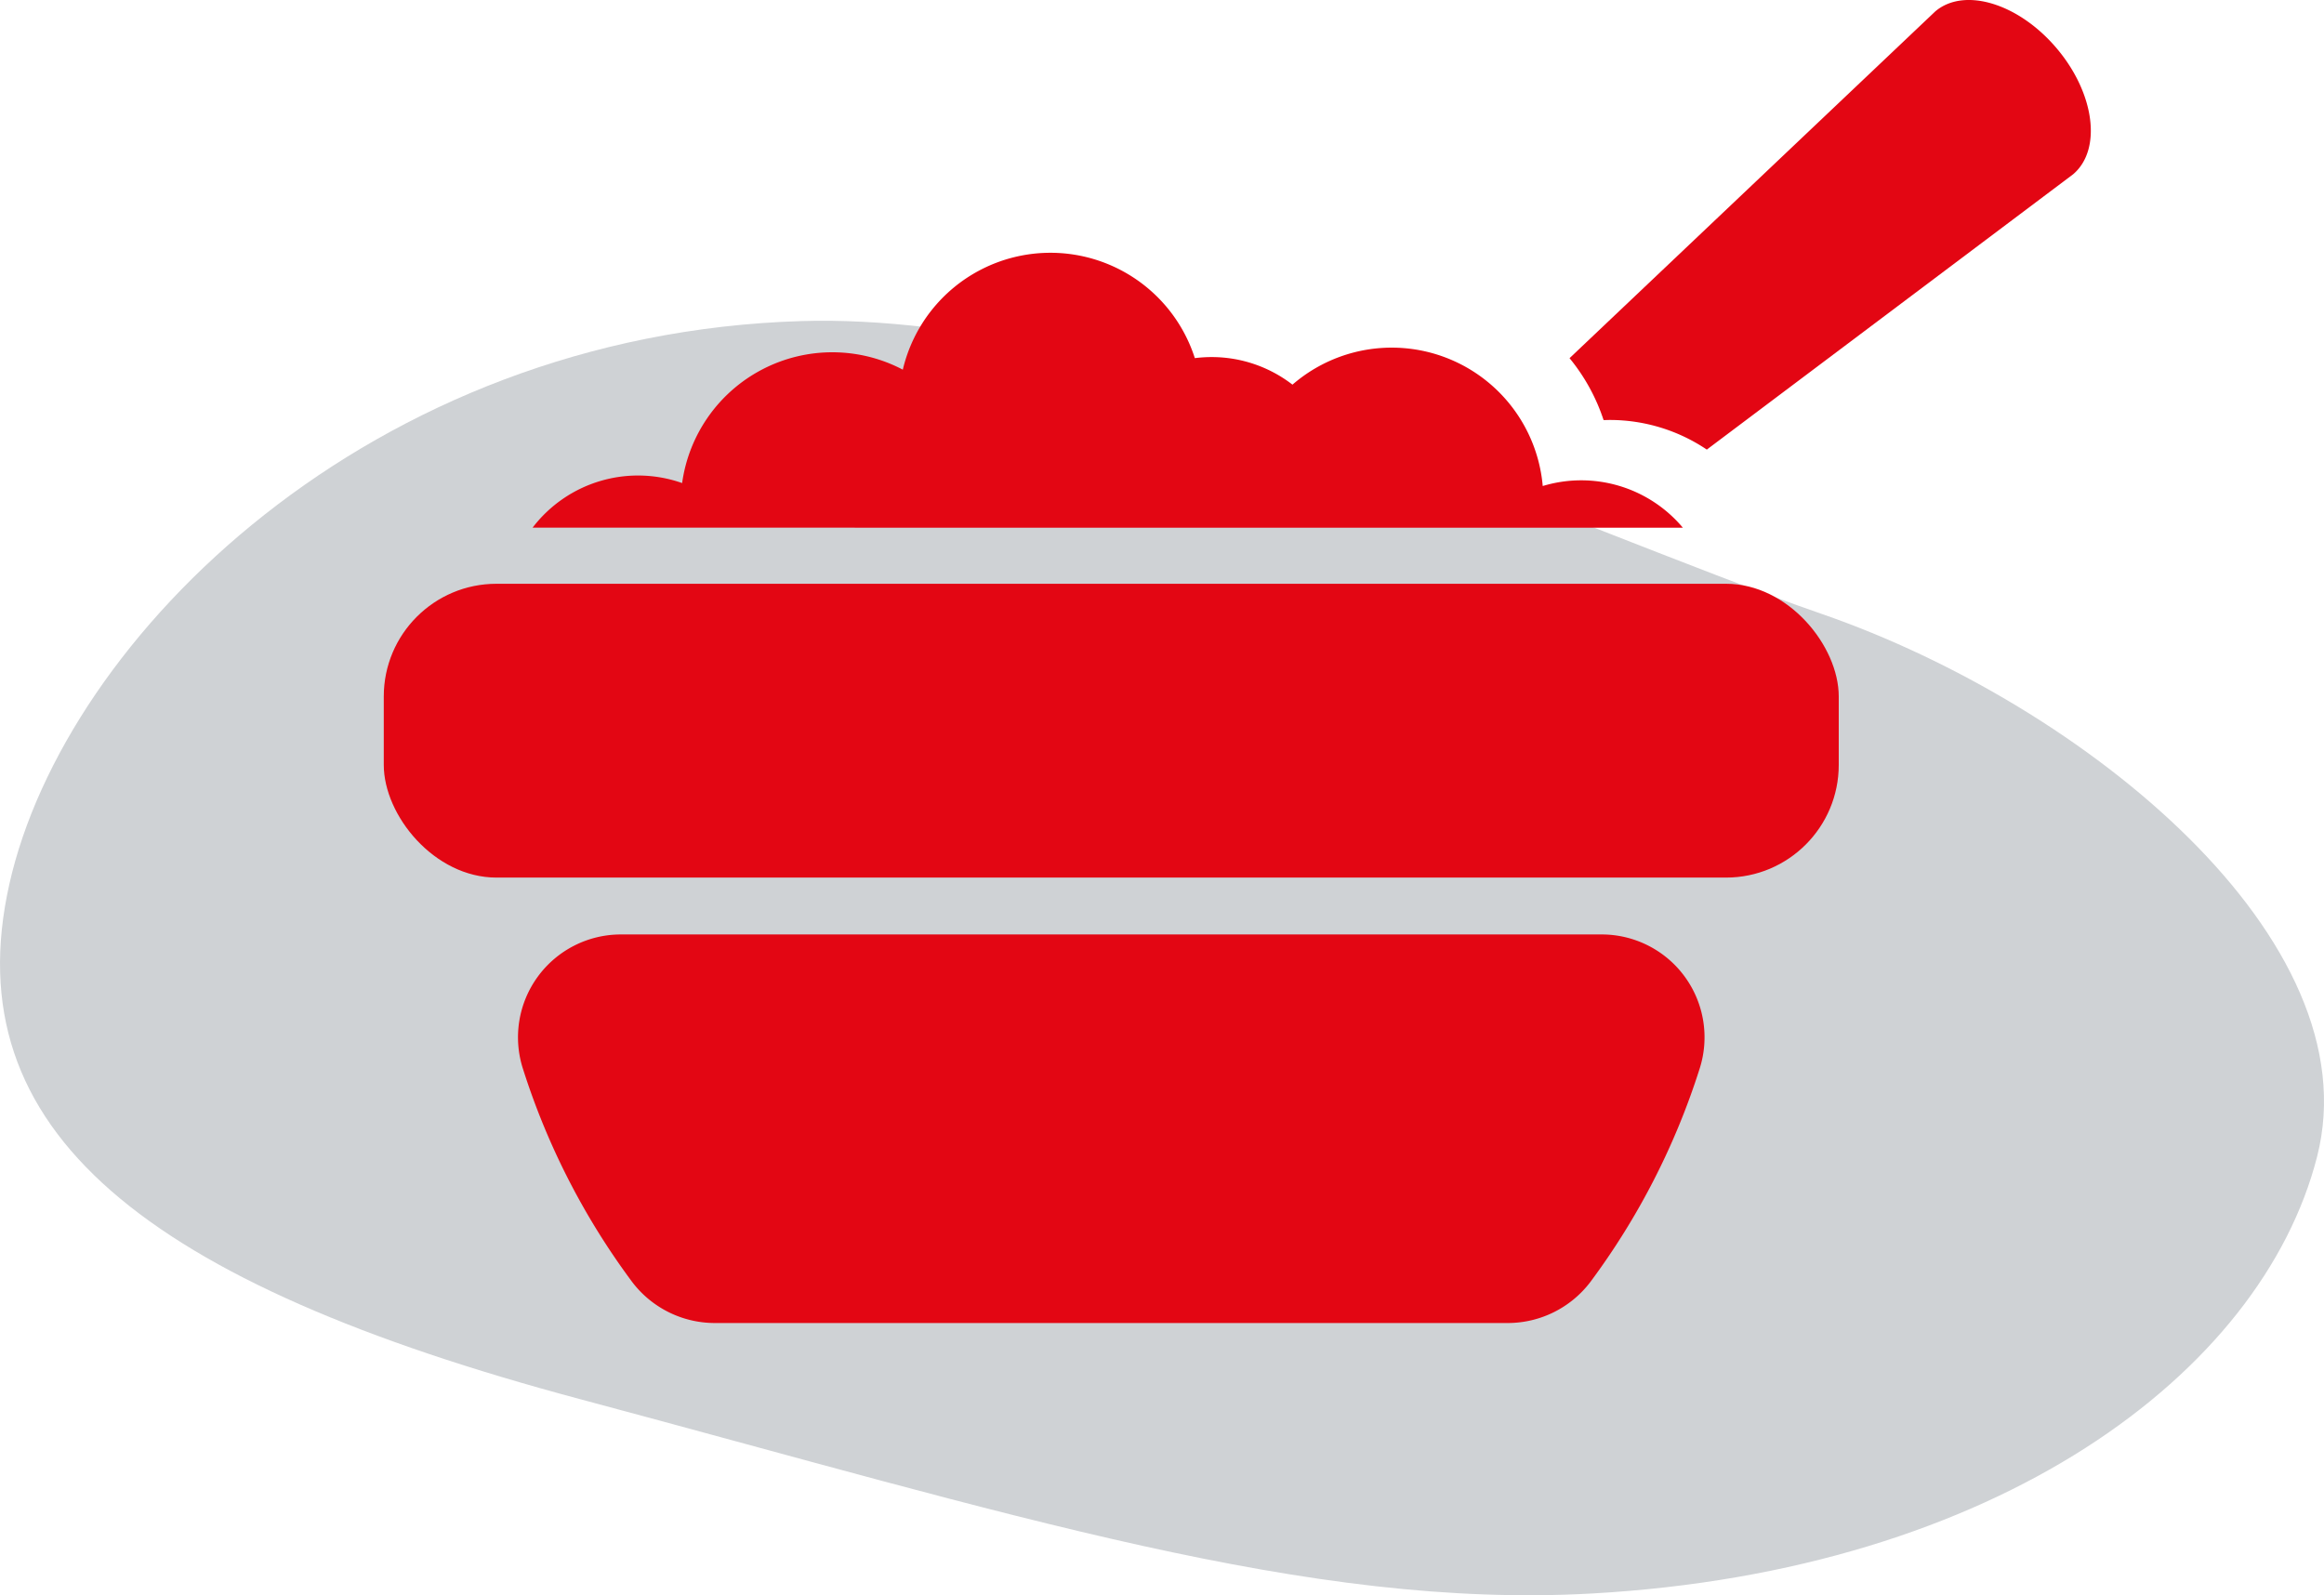
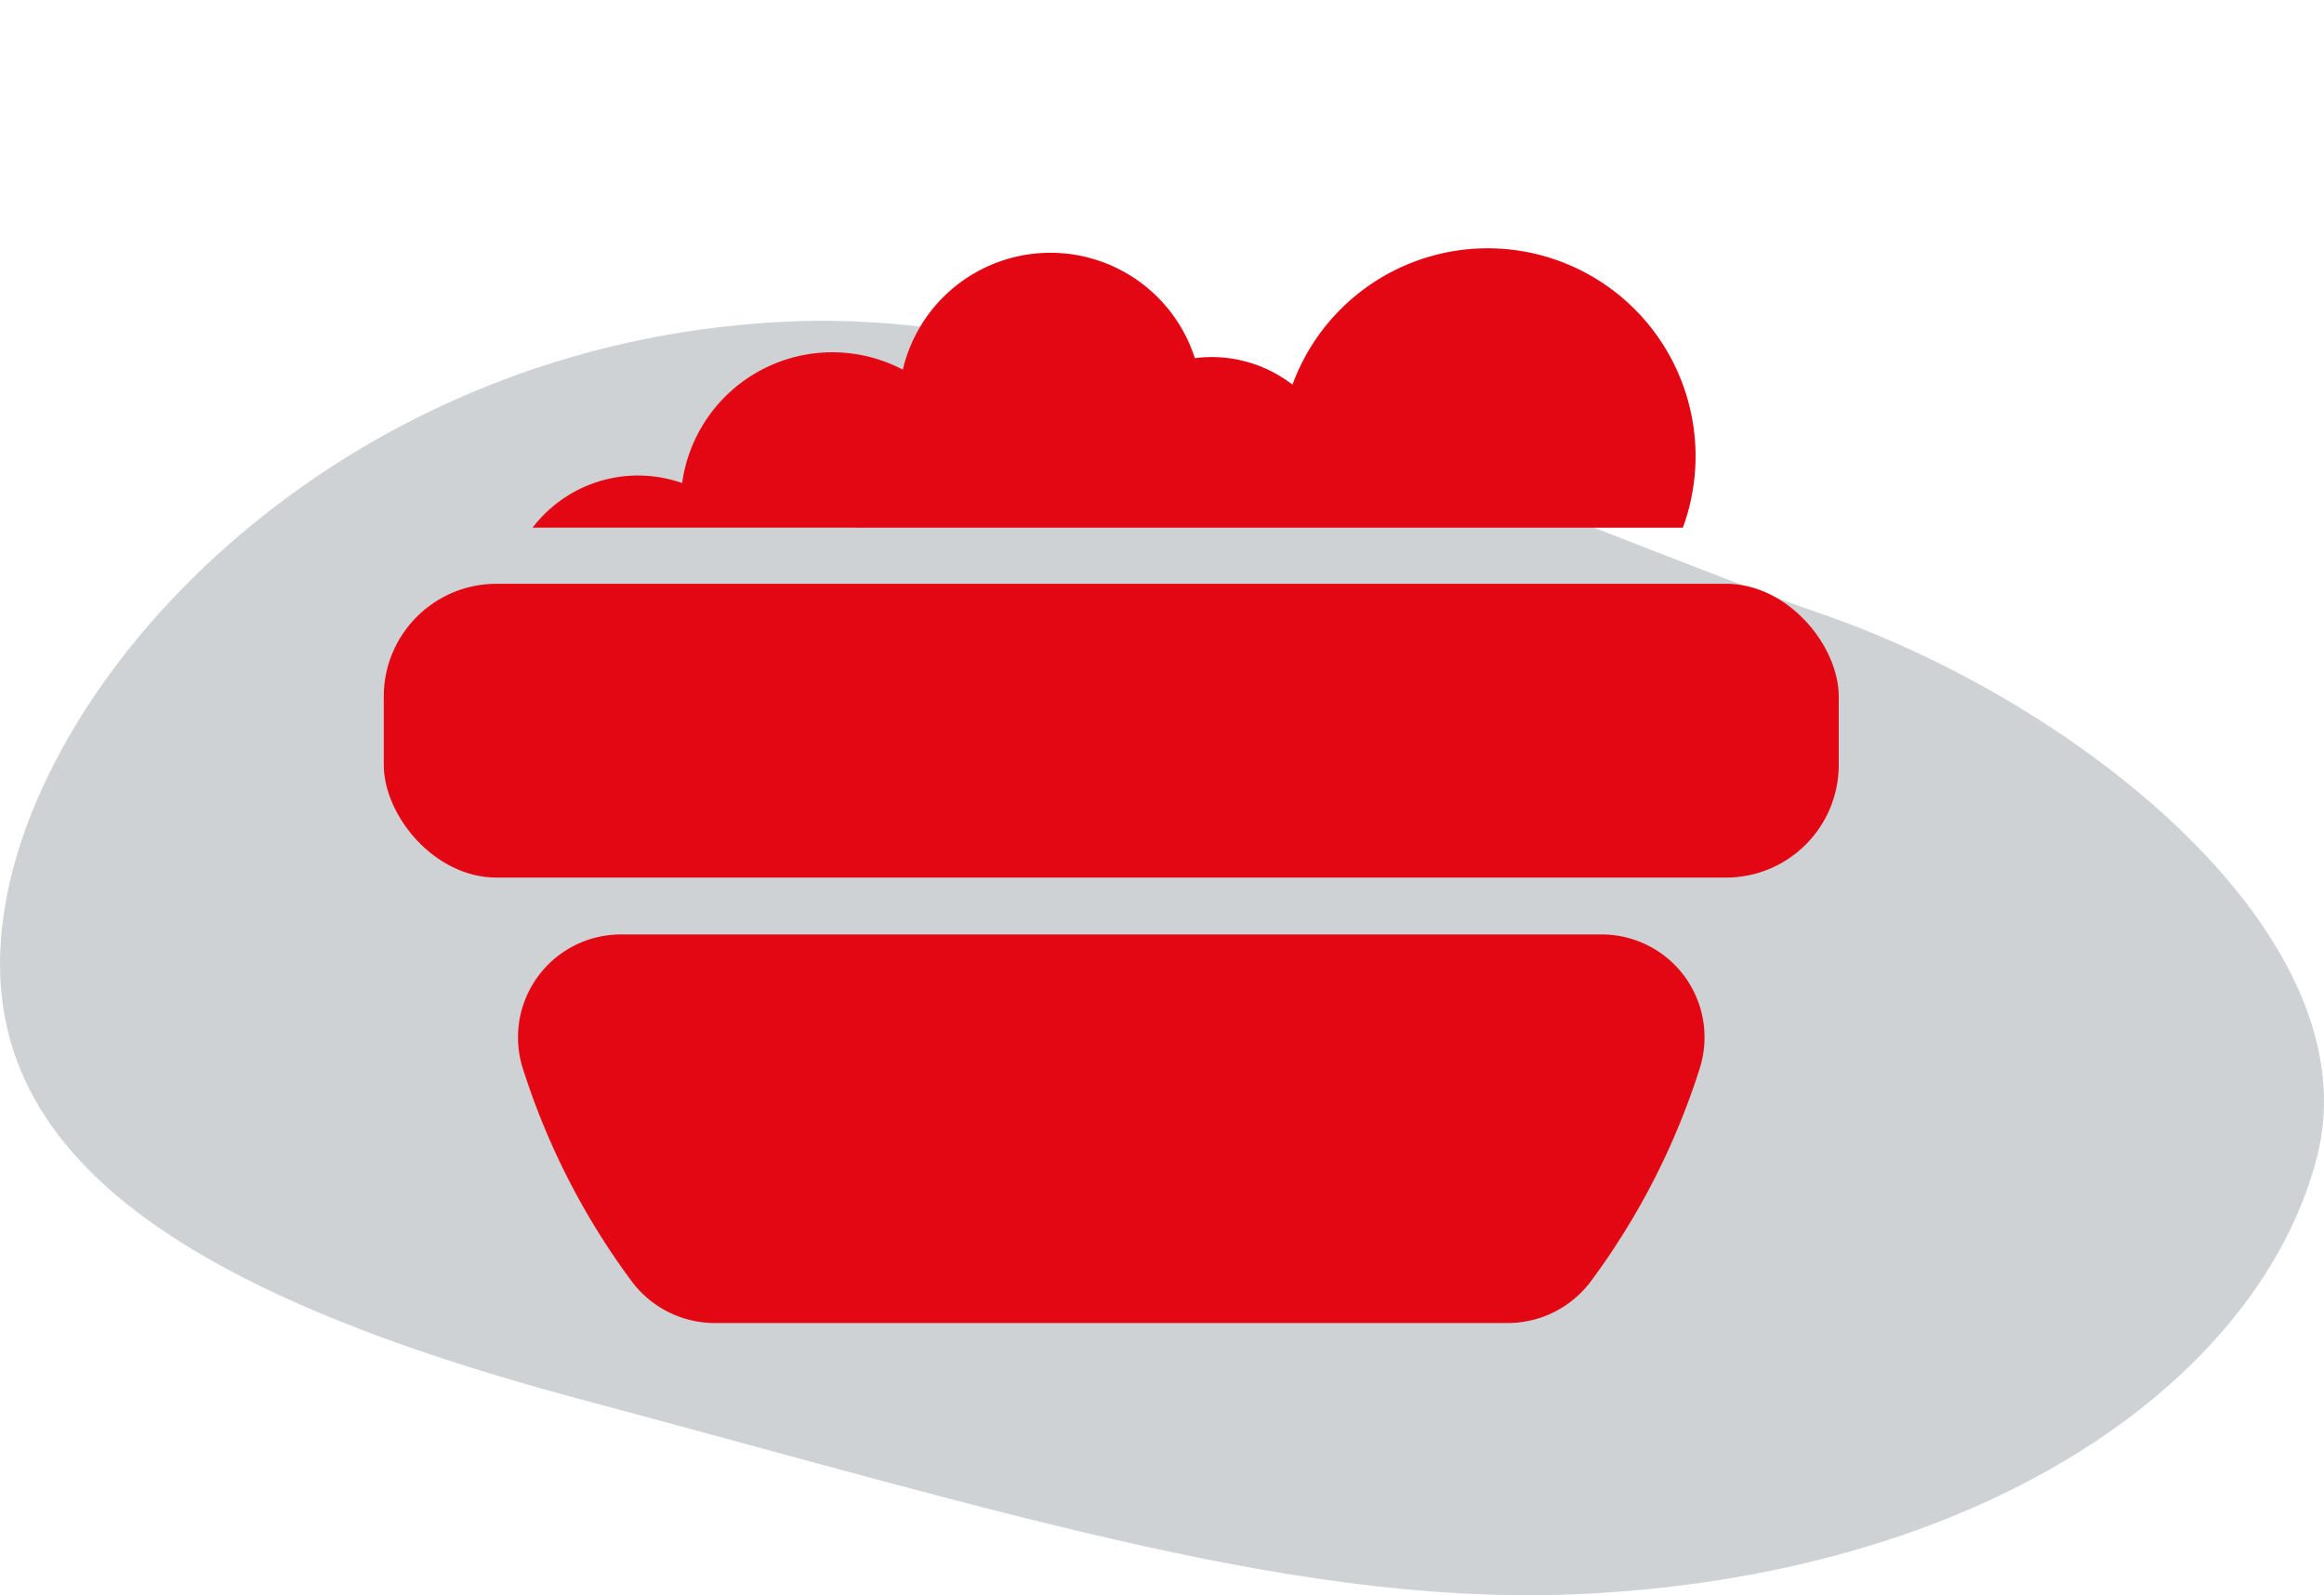
<svg xmlns="http://www.w3.org/2000/svg" viewBox="0 0 126.369 86.753">
  <defs>
    <style>.cls-1{fill:#cfd2d5;}.cls-2{fill:#E30613;}</style>
  </defs>
  <g id="_2" data-name="2">
    <path class="cls-1" d="M46.671,18.782C23.213,19.477,6.6,35.95,3.582,49.4S11,71.094,34.607,77.409s39.61,11.438,55.049,10.57c21.964-1.236,36.389-11.943,39.409-23.749s-12.64-24.573-26.917-29.515S63.969,18.27,46.671,18.782Z" transform="translate(-3.073 -1.322)" />
  </g>
  <g id="FOOD">
-     <path class="cls-2" d="M94.58,30.02a7.217,7.217,0,0,0-7.62-2.267A8.242,8.242,0,0,0,73.352,22.24a7.184,7.184,0,0,0-4.4-1.5,7.369,7.369,0,0,0-.909.058,8.246,8.246,0,0,0-15.879.627,8.245,8.245,0,0,0-12,6.167,7.215,7.215,0,0,0-8.131,2.425Z" transform="translate(-3.073 -1.322)" />
+     <path class="cls-2" d="M94.58,30.02A8.242,8.242,0,0,0,73.352,22.24a7.184,7.184,0,0,0-4.4-1.5,7.369,7.369,0,0,0-.909.058,8.246,8.246,0,0,0-15.879.627,8.245,8.245,0,0,0-12,6.167,7.215,7.215,0,0,0-8.131,2.425Z" transform="translate(-3.073 -1.322)" />
    <rect class="cls-2" x="20.868" y="31.747" width="79.115" height="15.978" rx="6.128" />
-     <path class="cls-2" d="M114.91,3.954c-2.067-2.446-5.02-3.349-6.6-2.017L88.418,20.8a10.44,10.44,0,0,1,1.851,3.367c.111,0,.221-.006.332-.006a9.445,9.445,0,0,1,5.281,1.611L115.8,10.8C117.375,9.463,116.977,6.4,114.91,3.954Z" transform="translate(-3.073 -1.322)" />
    <path class="cls-2" d="M31.513,59.46a39.36,39.36,0,0,0,5.934,11.577,5.646,5.646,0,0,0,4.48,2.234H85.071a5.646,5.646,0,0,0,4.48-2.234A39.384,39.384,0,0,0,95.485,59.46a5.593,5.593,0,0,0-5.327-7.32H36.84A5.593,5.593,0,0,0,31.513,59.46Z" transform="translate(-3.073 -1.322)" />
  </g>
</svg>